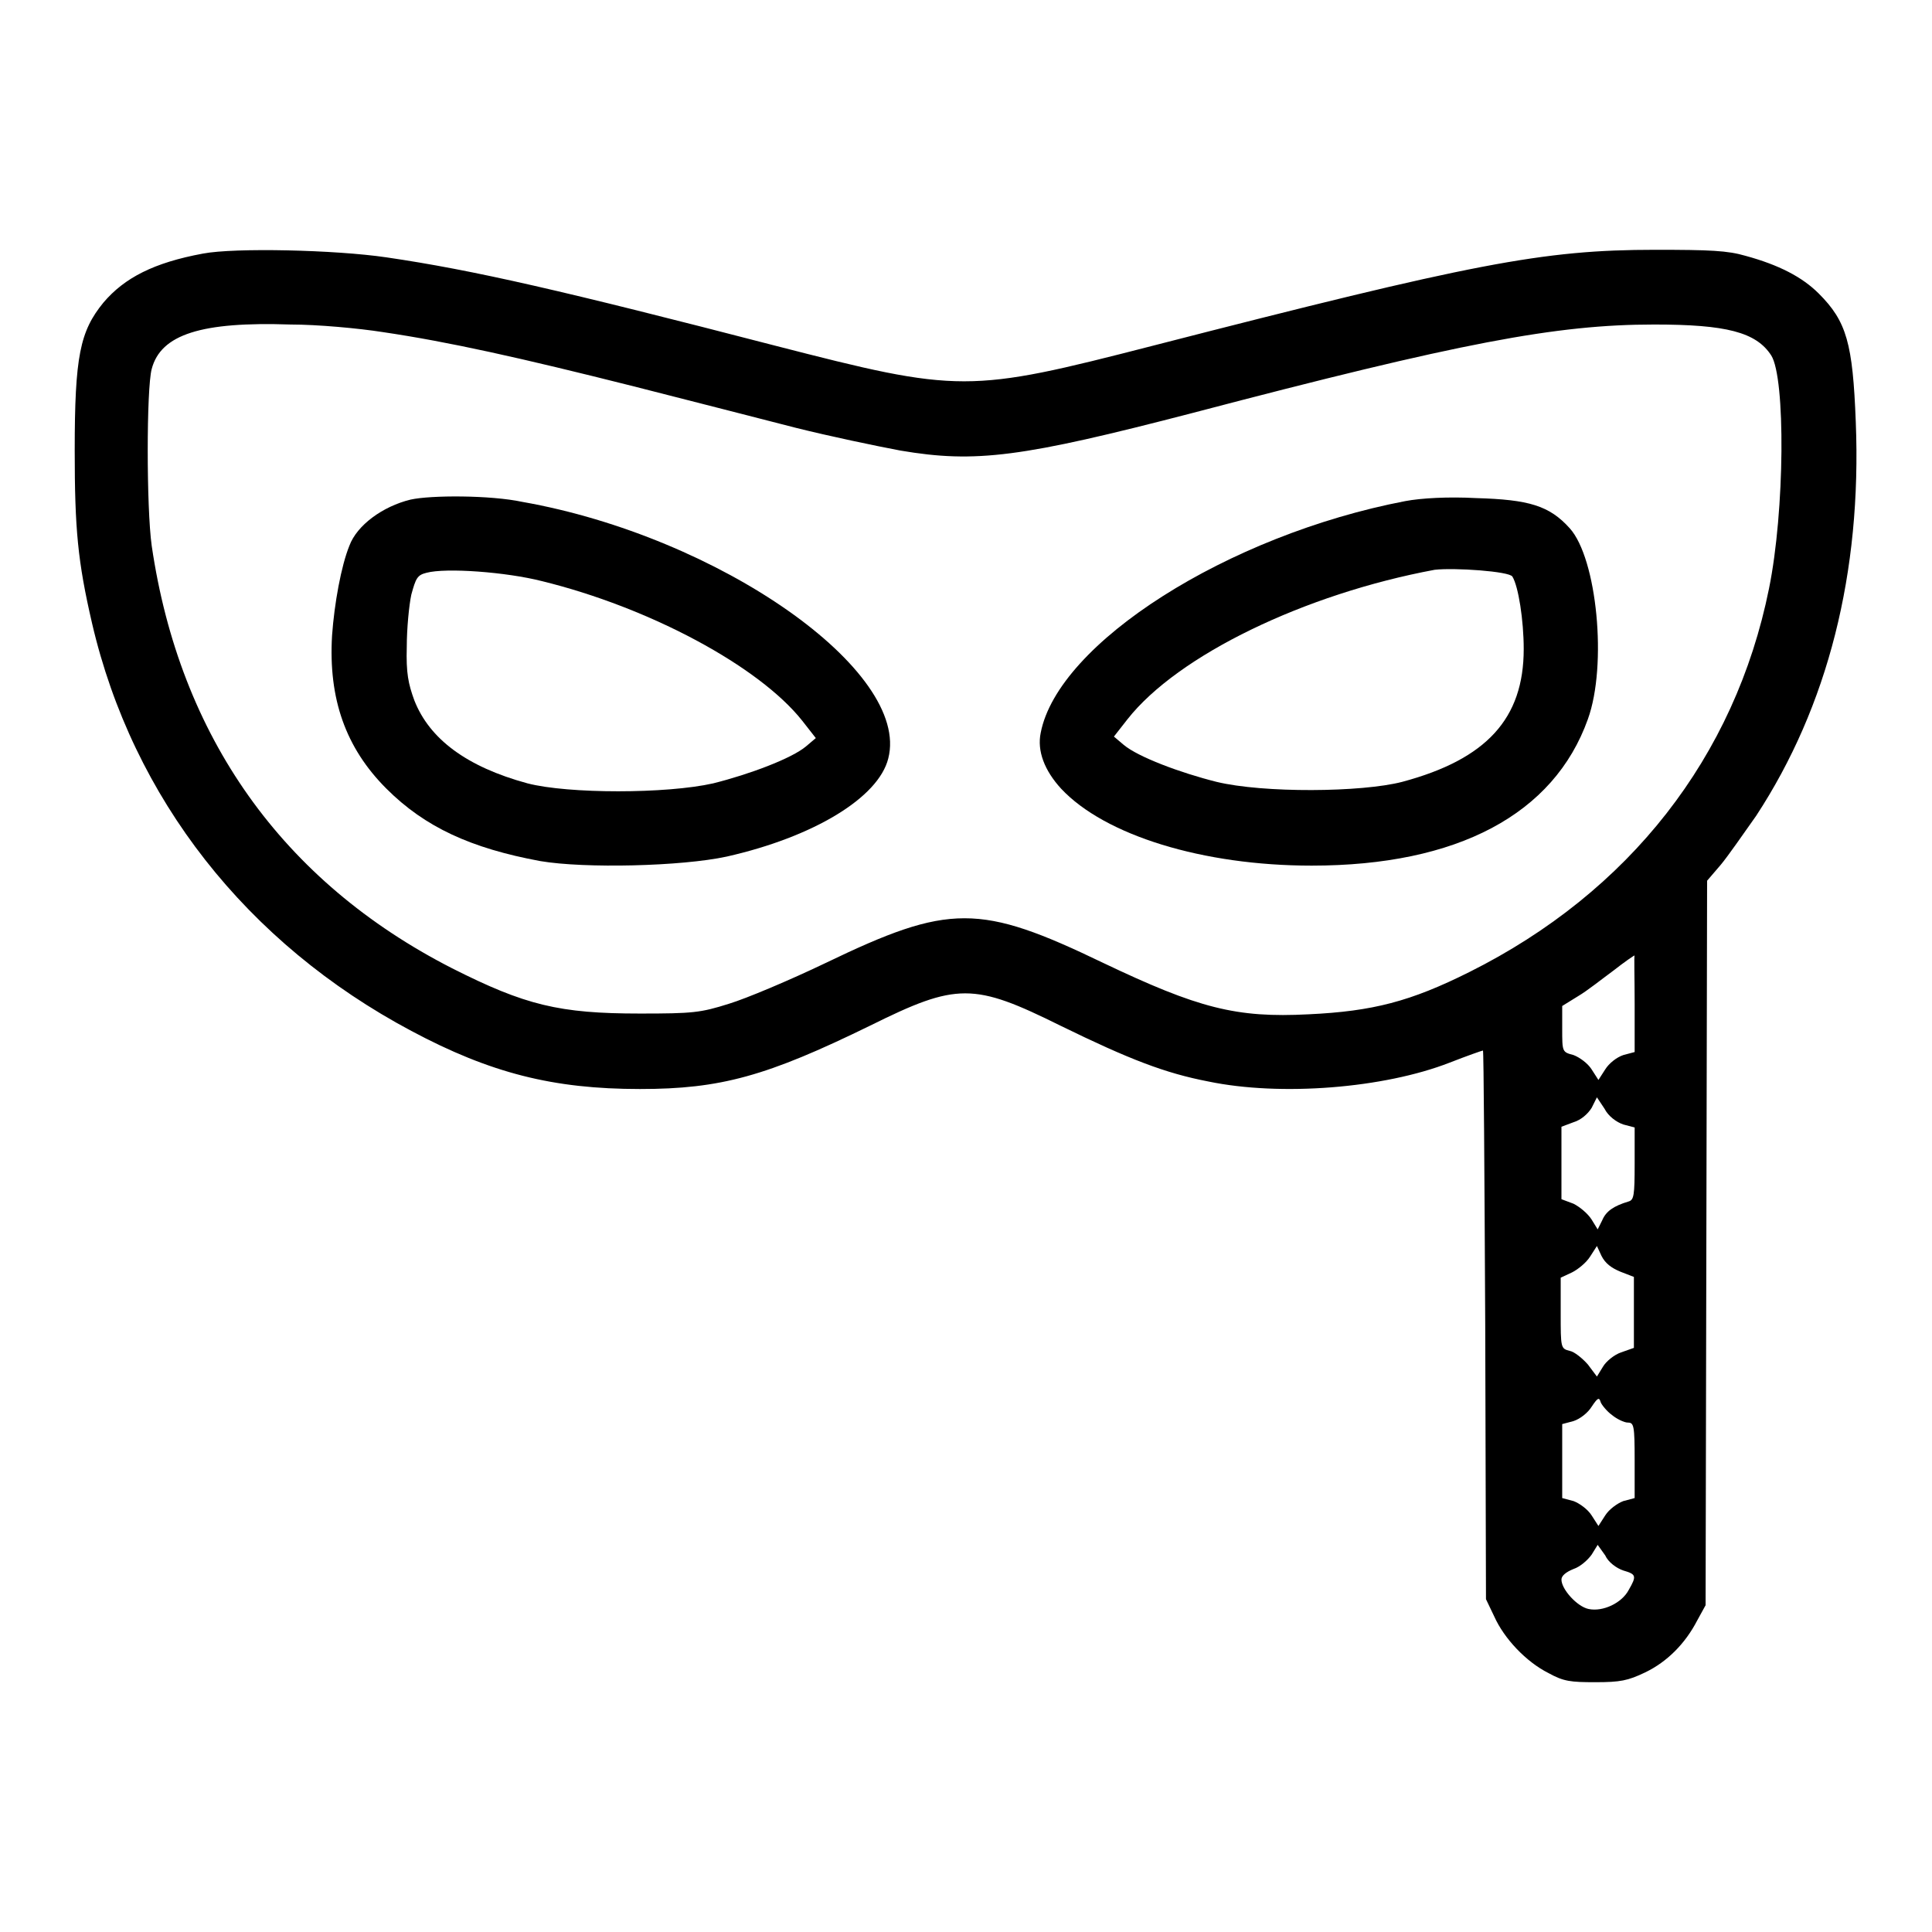
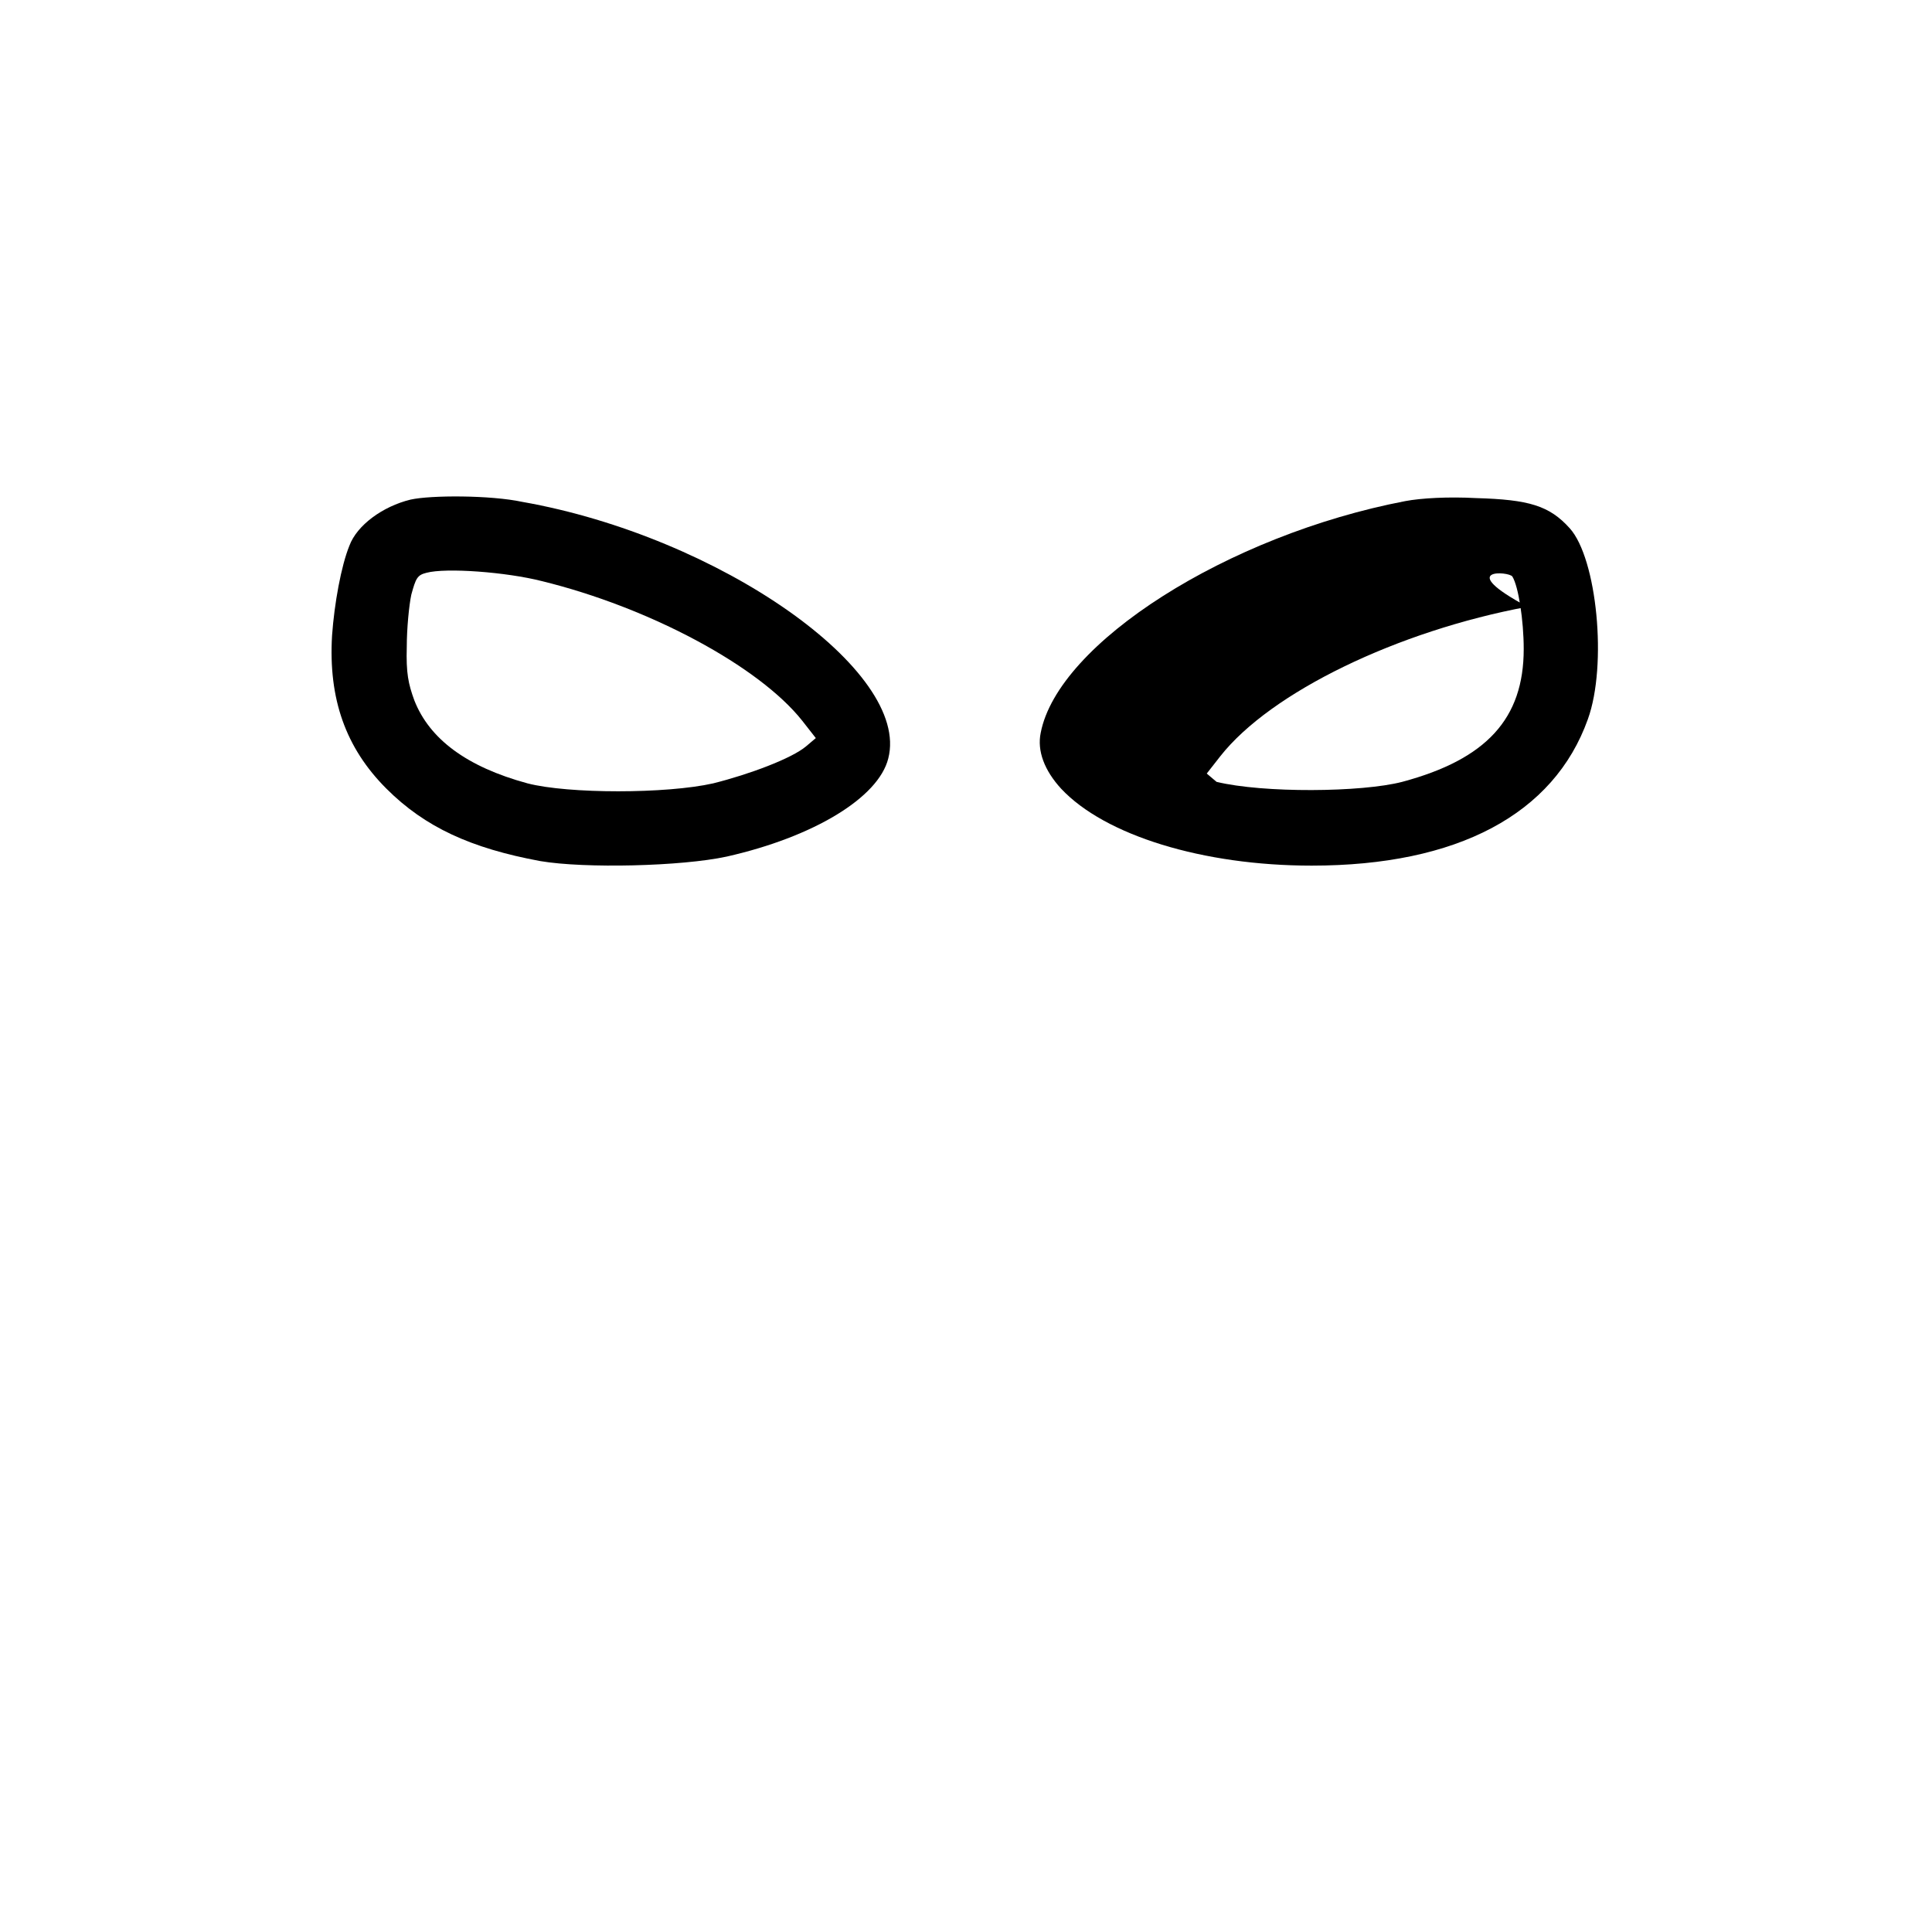
<svg xmlns="http://www.w3.org/2000/svg" version="1.1" x="0px" y="0px" viewBox="0 0 256 256" enable-background="new 0 0 256 256" xml:space="preserve">
  <g>
    <g>
      <g>
-         <path fill="#000000" d="M26.9,33.6c-6.5,1.2-10.4,3.2-13.2,6.5c-3.1,3.8-3.8,7.1-3.8,19.6c0,10.4,0.4,14.7,2.3,22.9c5.4,23.2,20.5,42.4,42.3,54c10.5,5.6,18.8,7.7,30.3,7.7c10.7,0,16.8-1.7,30.5-8.4c11.5-5.7,13.7-5.7,25.2,0c9.2,4.5,13.9,6.3,19.6,7.4c9.6,2,23.3,0.9,32-2.5c2.3-0.9,4.3-1.6,4.4-1.6s0.2,16.3,0.3,36.3l0.1,36.4l1.1,2.3c1.3,2.9,4.2,6,7.2,7.5c2,1.1,2.9,1.2,6.2,1.2s4.3-0.2,6.6-1.3c2.9-1.4,5.3-3.8,6.9-6.9l1.1-2l0.1-48l0.1-48l1.8-2.1c1-1.2,3-4.1,4.7-6.5c9.5-14.5,14-32.2,13.2-52.2c-0.4-10.4-1.2-13.3-4.9-17c-2.2-2.2-5.3-3.8-9.7-5c-2.4-0.7-4.7-0.8-12-0.8c-14.9,0-24.1,1.8-66.5,12.7c-24.5,6.3-25.6,6.3-50.1,0c-28.2-7.3-39.9-10-51.5-11.7C44.4,33.1,31.1,32.8,26.9,33.6z M50.7,44c8.8,1.3,18.2,3.4,33.3,7.2c7.5,1.9,17.2,4.4,21.5,5.5c4.4,1.1,10.6,2.4,13.8,3c10,1.7,16.1,0.9,38.8-5c35.4-9.3,48.1-11.7,61.1-11.7c9.5,0,13.5,1,15.5,4.1c1.9,3,1.8,20.6-0.3,30.9c-4.5,22.3-18.5,40.2-39.7,50.8c-7.8,3.9-12.8,5.2-21.3,5.6c-9.6,0.5-14.6-0.8-27.2-6.8c-16.4-7.9-20.4-7.9-36.8,0c-4.8,2.3-10.5,4.7-12.8,5.4c-3.8,1.2-4.8,1.3-11.8,1.3c-10.7,0-15.2-1.1-24.9-6c-22.5-11.5-36.1-30.7-39.8-56c-0.7-5-0.7-20.8,0-23.4c1.2-4.6,6.6-6.3,18.4-5.9C42.1,43,47.5,43.5,50.7,44z M216.6,133v6.4l-1.5,0.4c-0.9,0.3-1.9,1.1-2.4,1.9l-0.9,1.4l-0.9-1.4c-0.5-0.8-1.6-1.6-2.4-1.9c-1.5-0.4-1.5-0.4-1.5-3.5v-3l2.1-1.3c1.2-0.7,3.2-2.3,4.7-3.4c1.4-1.1,2.7-2,2.8-2C216.5,126.6,216.6,129.5,216.6,133z M215.1,149l1.5,0.4v4.8c0,4.2-0.1,4.8-0.8,5c-2,0.6-3,1.3-3.5,2.5l-0.6,1.2l-0.8-1.3c-0.5-0.8-1.6-1.7-2.4-2.1l-1.6-0.6v-4.8v-4.8l1.6-0.6c1-0.3,1.9-1.1,2.4-1.9l0.7-1.4l1,1.5C213.1,147.9,214.2,148.7,215.1,149z M214.7,168.5l1.8,0.7v4.7v4.7l-1.7,0.6c-0.9,0.3-2,1.2-2.4,1.9l-0.8,1.3l-1.2-1.6c-0.7-0.8-1.8-1.7-2.4-1.8c-1.2-0.3-1.2-0.4-1.2-5v-4.7l1.5-0.7c0.8-0.4,1.9-1.3,2.4-2.1l0.9-1.4l0.6,1.3C212.7,167.4,213.5,168,214.7,168.5z M213.6,187.5c0.6,0.5,1.6,1,2.1,1c0.8,0,0.9,0.4,0.9,5v5l-1.5,0.4c-0.8,0.3-1.9,1.1-2.4,1.9l-0.9,1.4l-0.9-1.4c-0.5-0.8-1.6-1.6-2.4-1.9l-1.5-0.4v-4.9v-4.9l1.5-0.4c0.9-0.3,1.9-1.1,2.4-1.9c0.8-1.2,1-1.3,1.2-0.6C212.2,186.1,212.9,187,213.6,187.5z M215.1,208.1c1.7,0.5,1.8,0.7,0.7,2.6c-0.9,1.7-3.4,2.9-5.3,2.5c-1.5-0.3-3.6-2.6-3.6-3.9c0-0.5,0.6-1,1.6-1.4c0.9-0.3,1.9-1.2,2.4-1.9l0.8-1.3l1,1.4C213.1,207,214.2,207.8,215.1,208.1z" />
        <path fill="#000000" d="M54.4,66.2c-3.7,0.9-7.1,3.4-8.1,6.1C45.2,75,44.3,80,44,84.2c-0.5,8.4,1.8,14.9,7.2,20.3c5.1,5.1,11.2,7.9,20.4,9.6c5.9,1,18.7,0.7,24.7-0.6c11.5-2.6,20.1-7.8,21.4-13c3-11.6-22.4-29.4-48.5-34C65,65.6,57.1,65.6,54.4,66.2z M71.8,77c14.3,3.5,28.8,11.3,34.5,18.5l1.8,2.3l-1.3,1.1c-1.9,1.6-7.5,3.7-12.3,4.9c-6.2,1.4-19.2,1.4-24.6,0c-8.1-2.2-13-5.9-15-11c-0.8-2.2-1.1-3.6-1-7.1c0-2.4,0.3-5.5,0.6-6.9c0.6-2.2,0.8-2.6,2-2.9C59.1,75.2,67.1,75.8,71.8,77z" />
-         <path fill="#000000" d="M186.2,66.4c-23.5,4.5-46,18.8-48.3,30.7c-0.5,2.4,0.5,5,2.7,7.4c5.8,6.2,18.8,10.2,33.2,10.2c19.3,0,32.1-6.8,36.6-19.4c2.6-7.2,1.2-21.3-2.4-25.3c-2.7-3-5.4-3.8-12.4-4C191.9,65.8,188.3,66,186.2,66.4z M200.4,76.4c0.8,1.3,1.5,5.8,1.5,9.6c0,9.2-4.9,14.6-16.1,17.6c-5.4,1.4-18.4,1.5-24.6,0c-4.8-1.2-10.4-3.3-12.3-4.9l-1.3-1.1l1.8-2.3c6.7-8.5,23.5-16.6,40.7-19.8C192.7,75.2,200,75.7,200.4,76.4z" />
+         <path fill="#000000" d="M186.2,66.4c-23.5,4.5-46,18.8-48.3,30.7c-0.5,2.4,0.5,5,2.7,7.4c5.8,6.2,18.8,10.2,33.2,10.2c19.3,0,32.1-6.8,36.6-19.4c2.6-7.2,1.2-21.3-2.4-25.3c-2.7-3-5.4-3.8-12.4-4C191.9,65.8,188.3,66,186.2,66.4z M200.4,76.4c0.8,1.3,1.5,5.8,1.5,9.6c0,9.2-4.9,14.6-16.1,17.6c-5.4,1.4-18.4,1.5-24.6,0l-1.3-1.1l1.8-2.3c6.7-8.5,23.5-16.6,40.7-19.8C192.7,75.2,200,75.7,200.4,76.4z" />
      </g>
    </g>
  </g>
</svg>